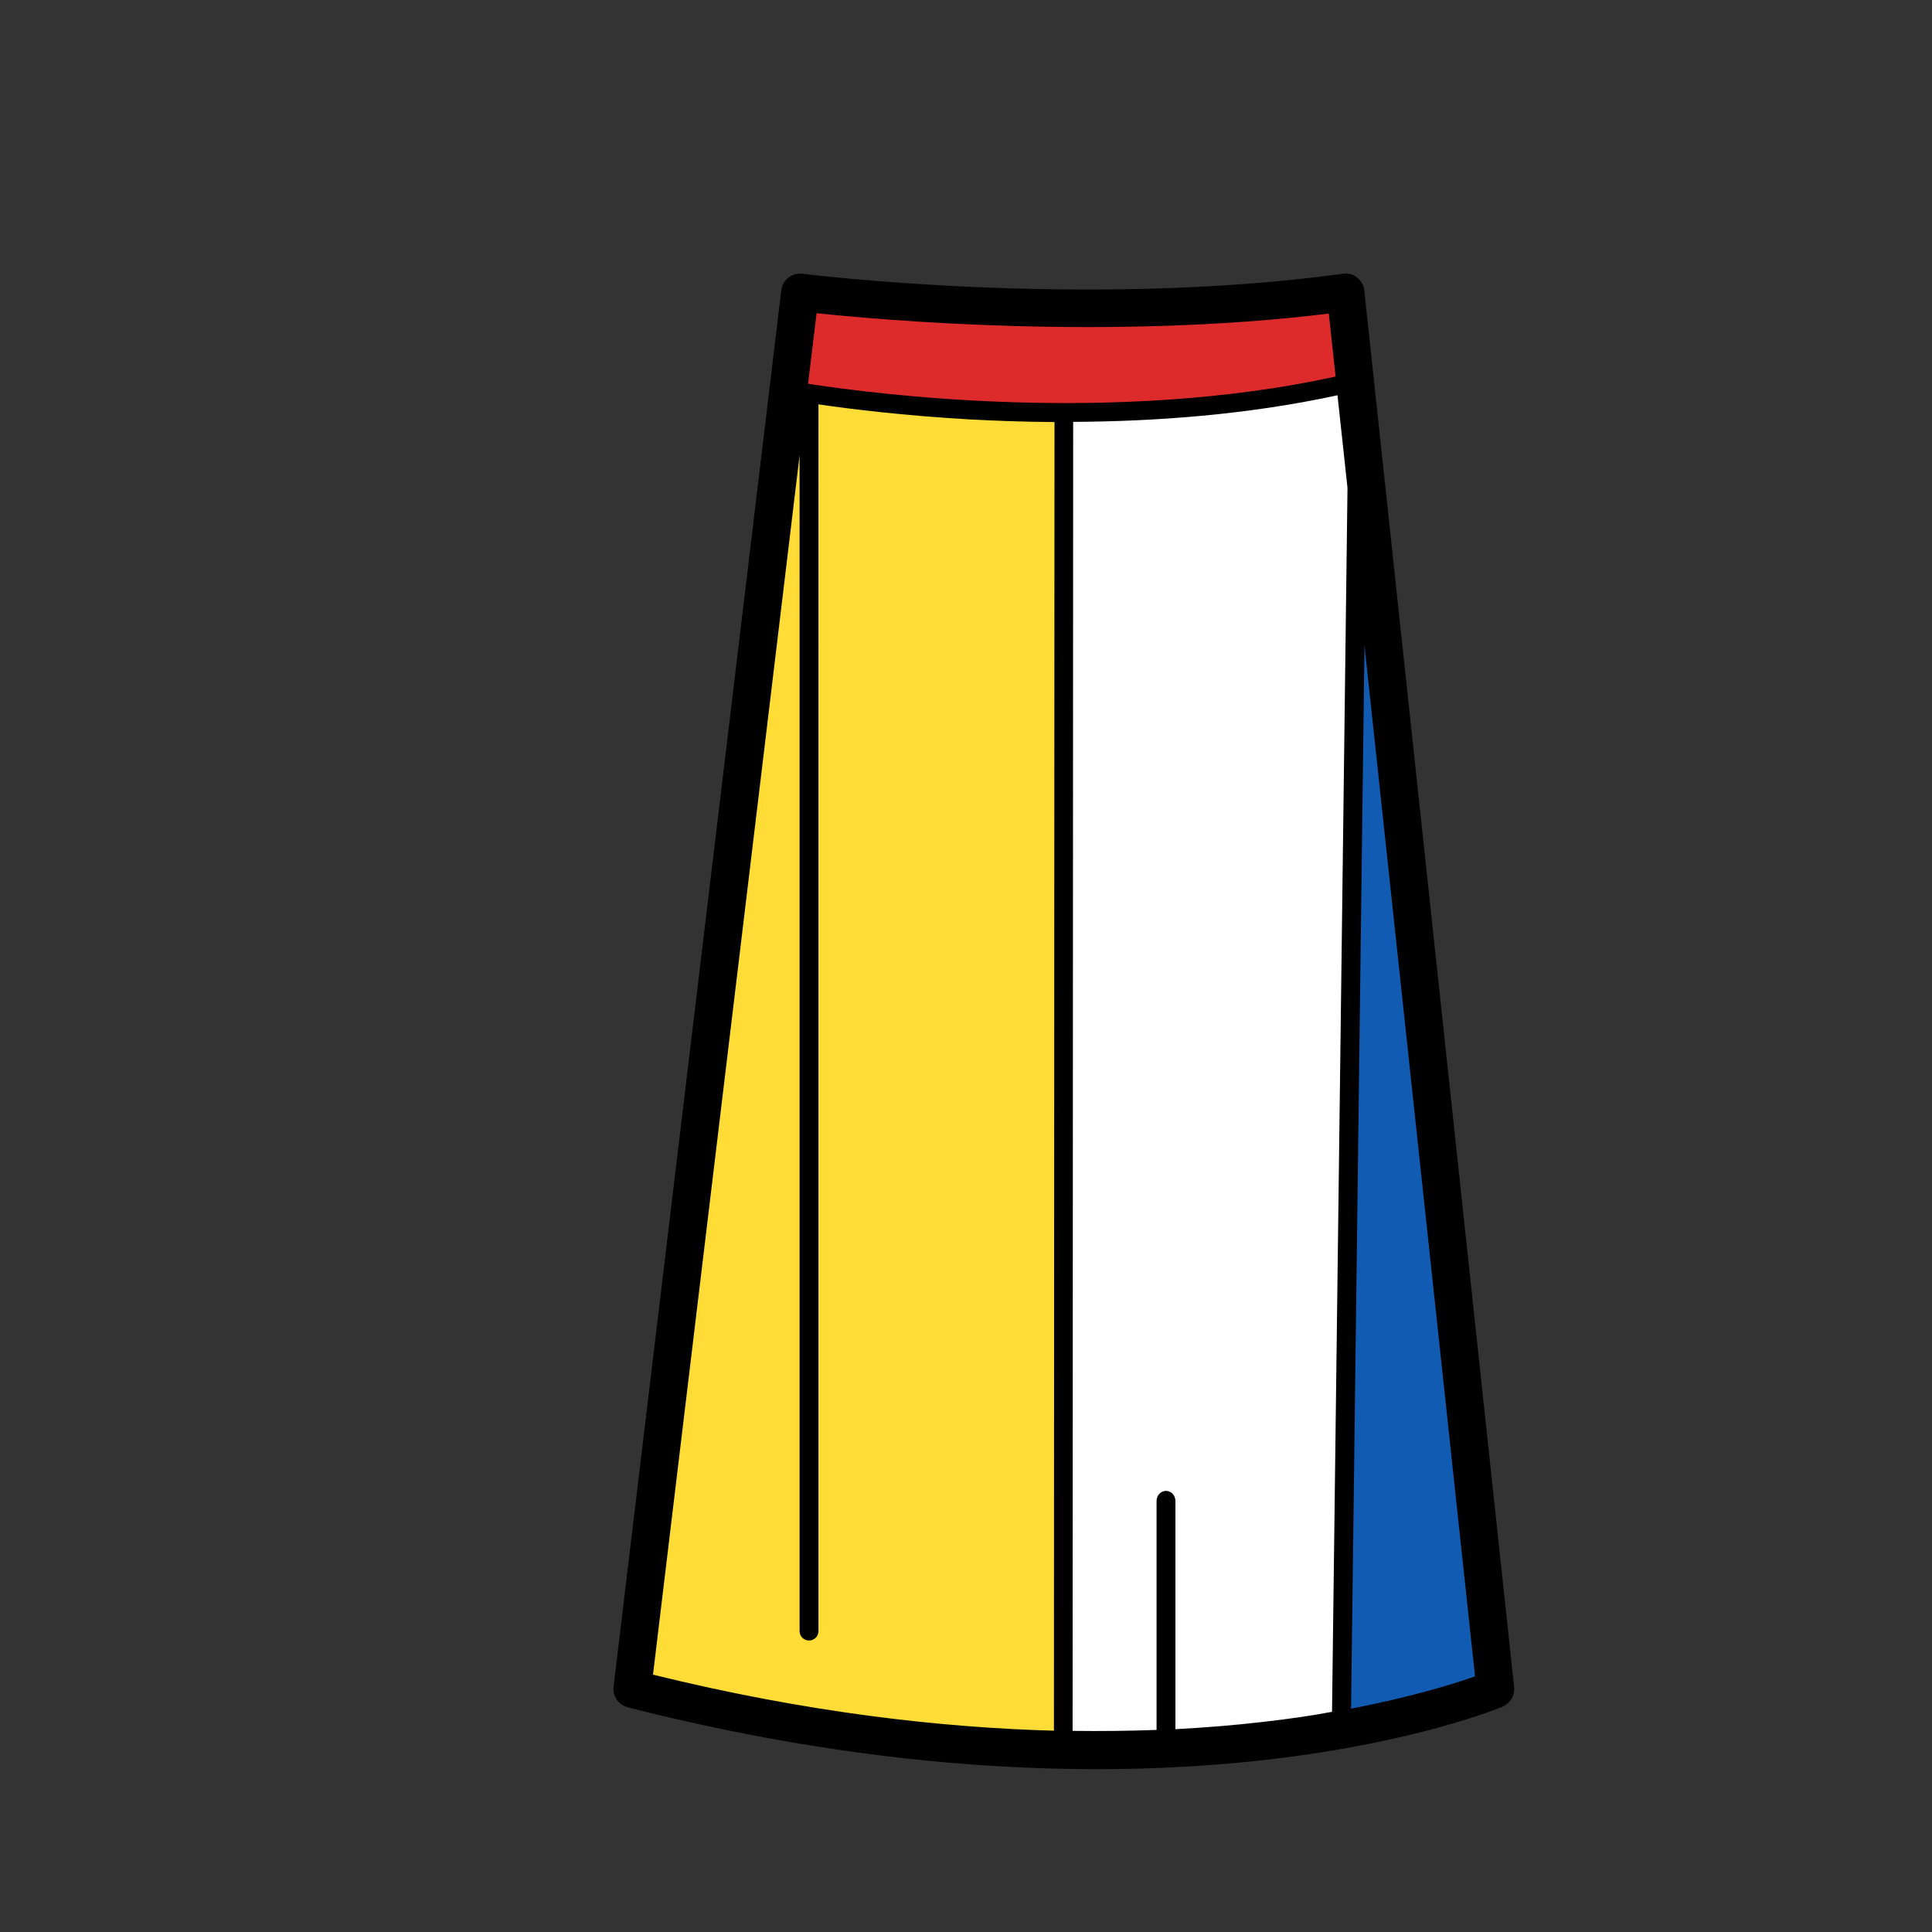
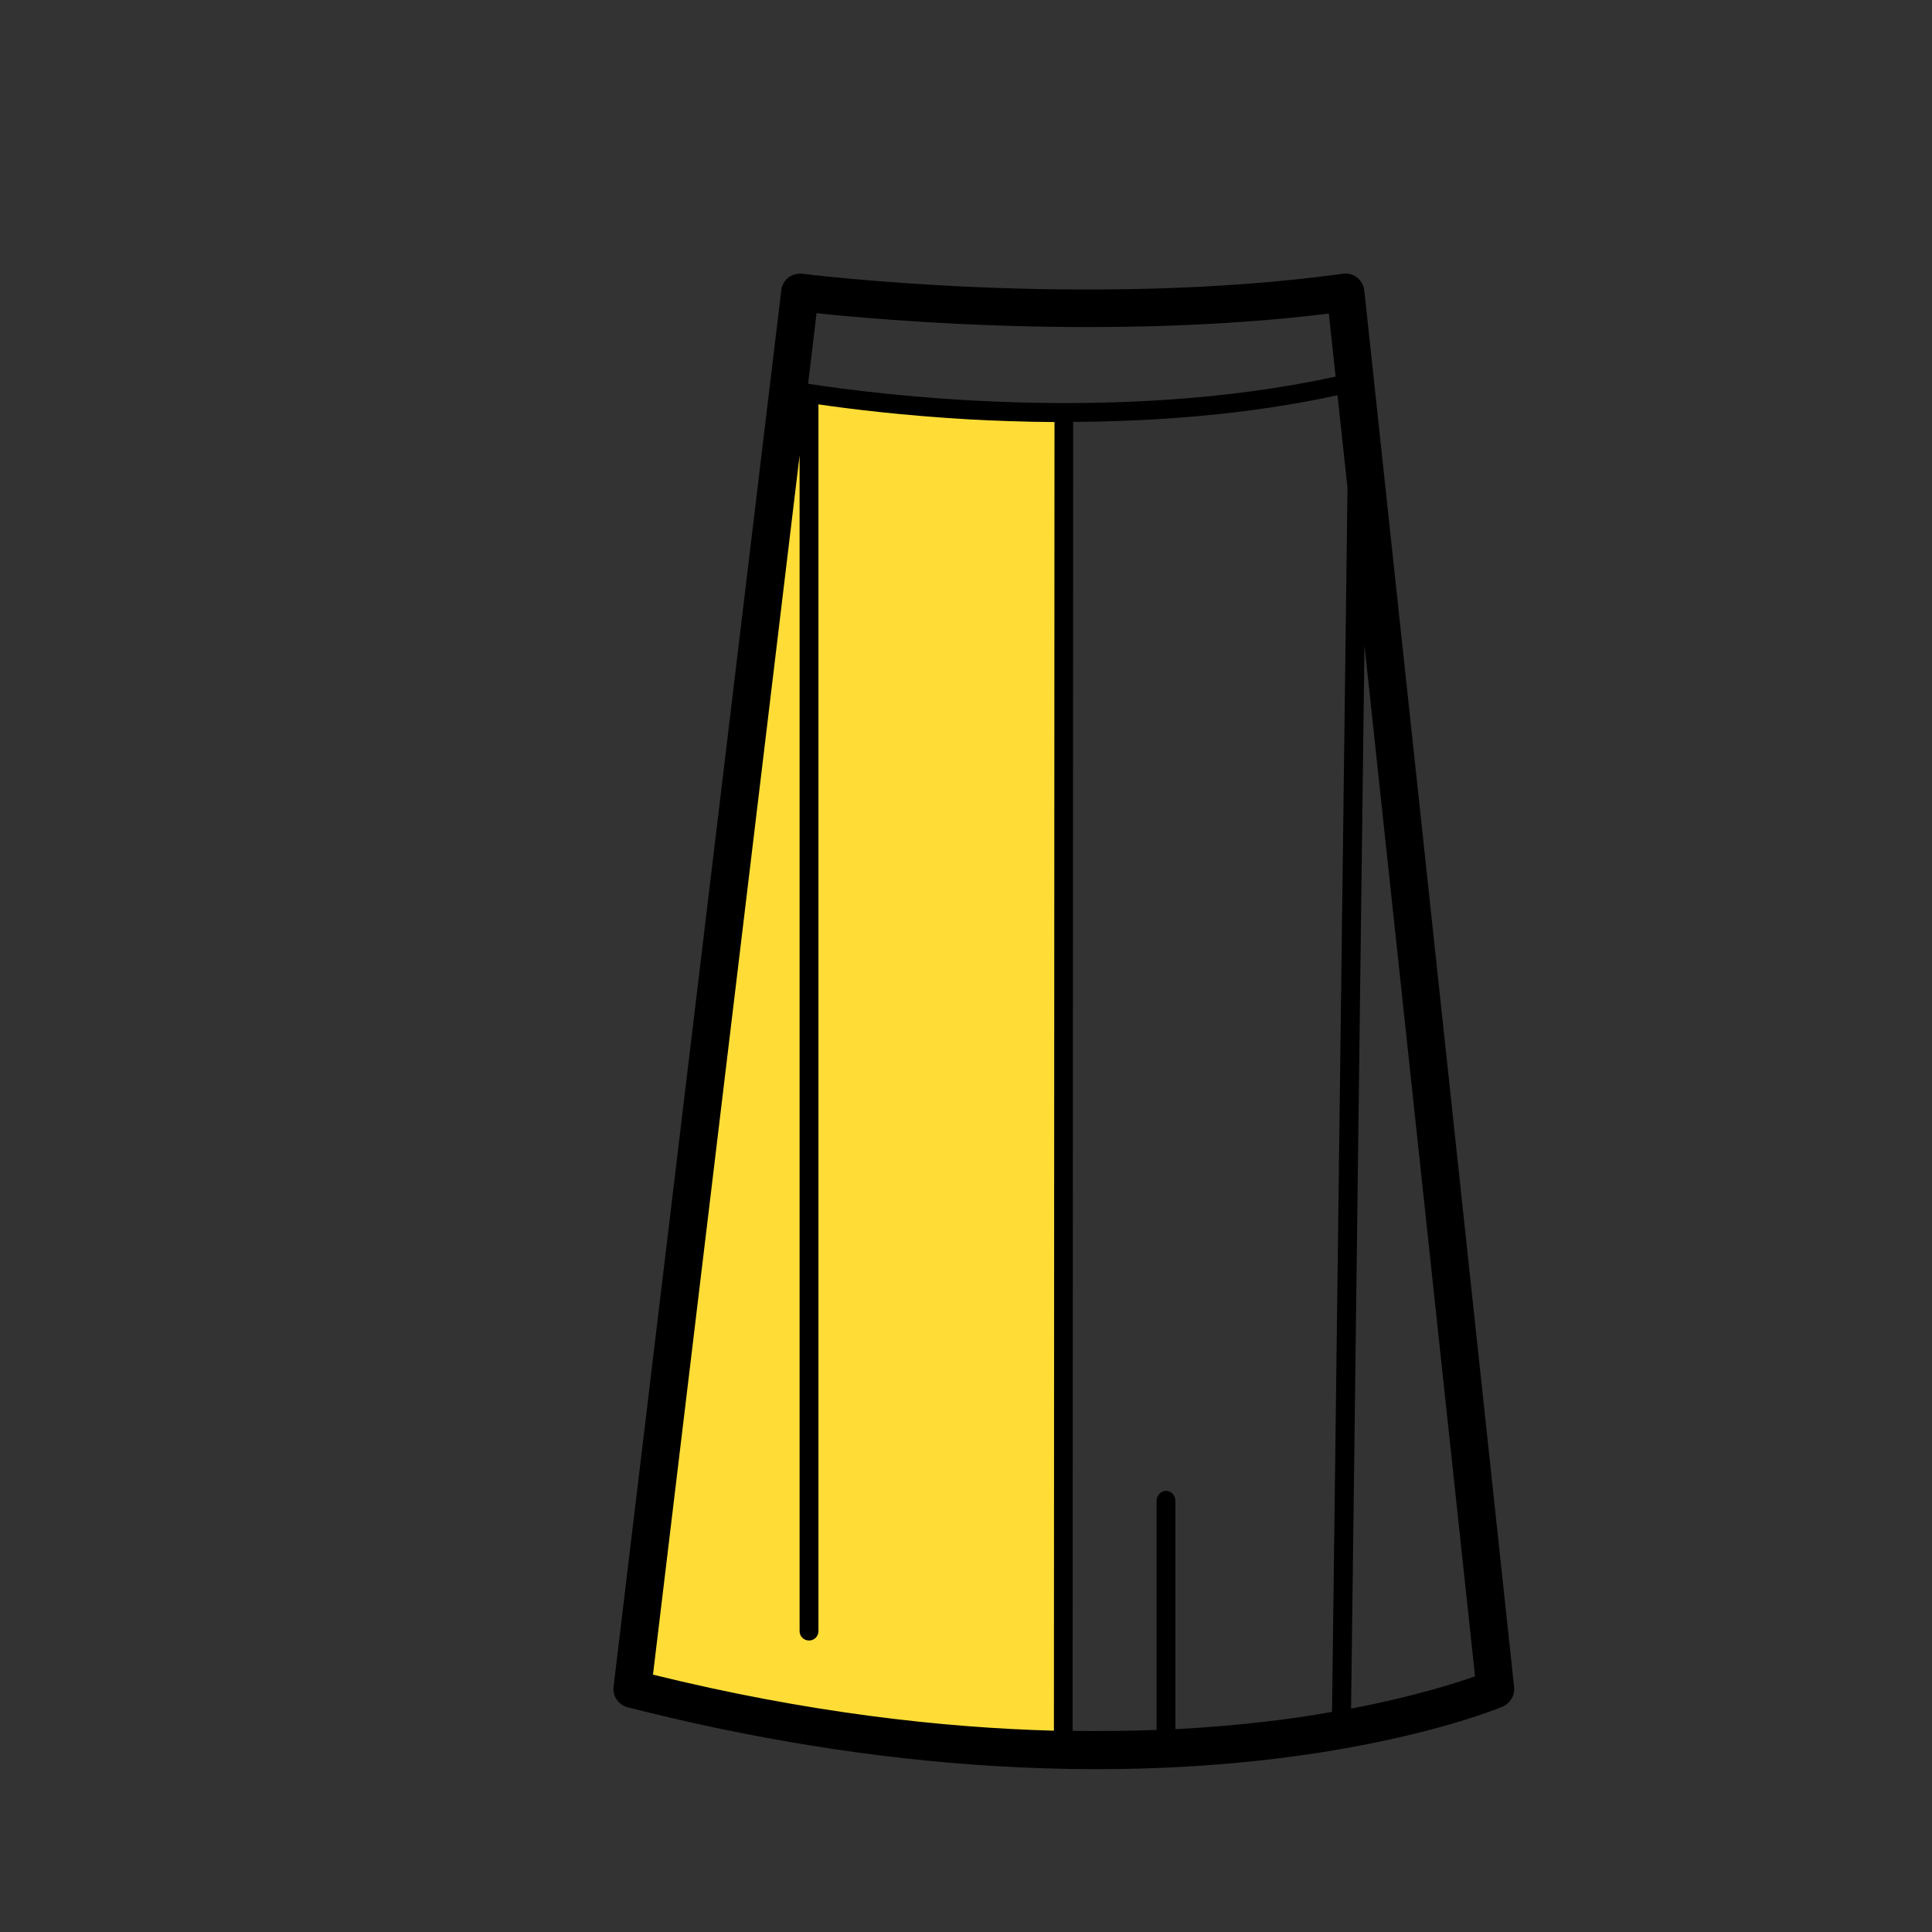
<svg xmlns="http://www.w3.org/2000/svg" t="1749734367376" class="icon" viewBox="0 0 1024 1024" version="1.1" p-id="26509" width="128" height="128">
  <rect x="0" y="0" width="1024" height="1024" fill="#333333" stroke="none" />
-   <path d="M424.1 155s149.3 19.1 289.1 0l79.4 740.2s-171.5 73.1-457.4 0L424.1 155z" fill="#FFFFFF" p-id="26510" />
-   <path d="M430.5 162.5l-12.6 47 146 9.2 153.5-16.2-8.4-40-141.3 4.5z" fill="#DD2A2A" p-id="26511" />
-   <path d="M715.5 258v657.9l37.3-8.2 39.8-12.6v-69.7l-14.6-66z" fill="#125BB2" p-id="26512" />
  <path d="M417.9 206.7l-79.3 692.2 135.9 24 89 4.7V605.8l0.4-390.2-59.9 1.6z" fill="#FFDD36" p-id="26513" />
  <path d="M802.5 894.1l-79.4-740.2c-0.3-2.7-1.7-5.1-3.8-6.8-2.1-1.7-4.8-2.4-7.5-2-136.8 18.7-285 0.2-286.5 0-2.6-0.3-5.3 0.4-7.4 2-2.1 1.6-3.5 4-3.8 6.7L325.2 894c-0.6 5 2.6 9.6 7.5 10.9 65.8 16.8 131.1 27.3 194 31.1 18.3 1.1 36.3 1.7 54.2 1.7 31.4 0 62-1.7 91.4-5.1 79.1-9.2 122.5-27.4 124.3-28.1 4-1.9 6.4-6 5.9-10.4z m-98.2-727.9l3.6 33.4c-117.6 25.7-244.3 9.3-279.6 3.8l4.5-37.4c35 3.7 155.8 14.4 271.5 0.2zM346.1 887.6l77.7-646.2v623.1c0 2.8 2.2 5 5 5s5-2.2 5-5V215.2c0-0.3 0-0.6-0.1-0.9 16.9 2.5 45.4 6 80.3 8 13.4 0.7 28.6 1.3 44.9 1.4l-0.3 693.6c-59.4-1.6-131-9.6-212.5-29.7z m322.8 25.1c-13.7 1.6-29 2.9-45.9 3.8V795.6c0-3-2.2-5.4-5-5.4s-5 2.4-5 5.4v121.3c-13.9 0.5-28.7 0.7-44.5 0.5l0.3-693.8c42.4-0.2 91.8-3.6 140.1-14.1l5.3 49.1-8.2 648.7c-11.2 2.1-23.6 3.9-37.1 5.4z m47.2-7.1l7.1-563.5 58.6 546.4c-10.5 3.7-32.8 10.8-65.7 17.1z" p-id="26514" />
</svg>